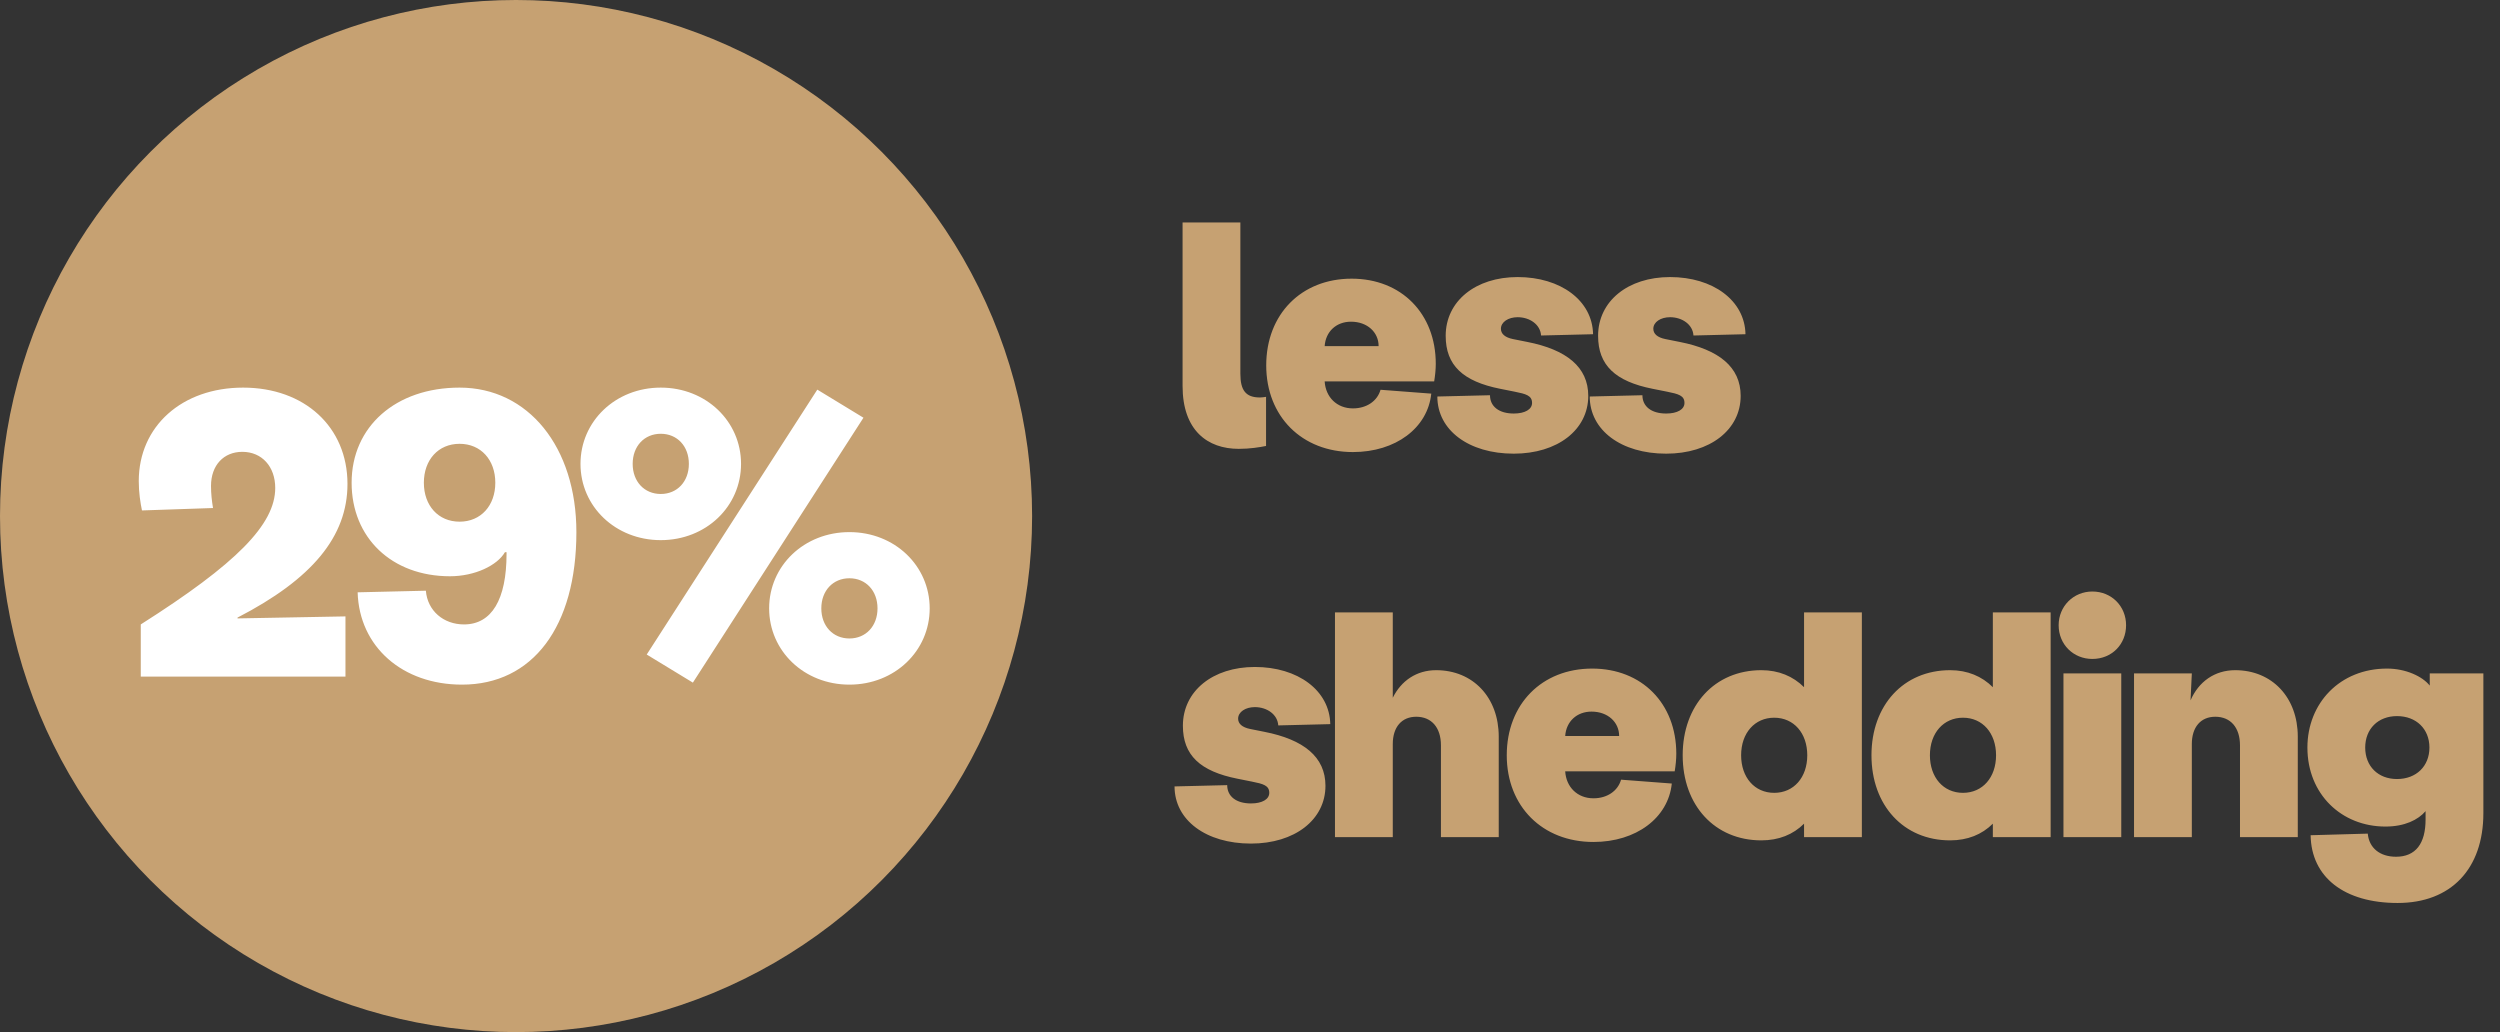
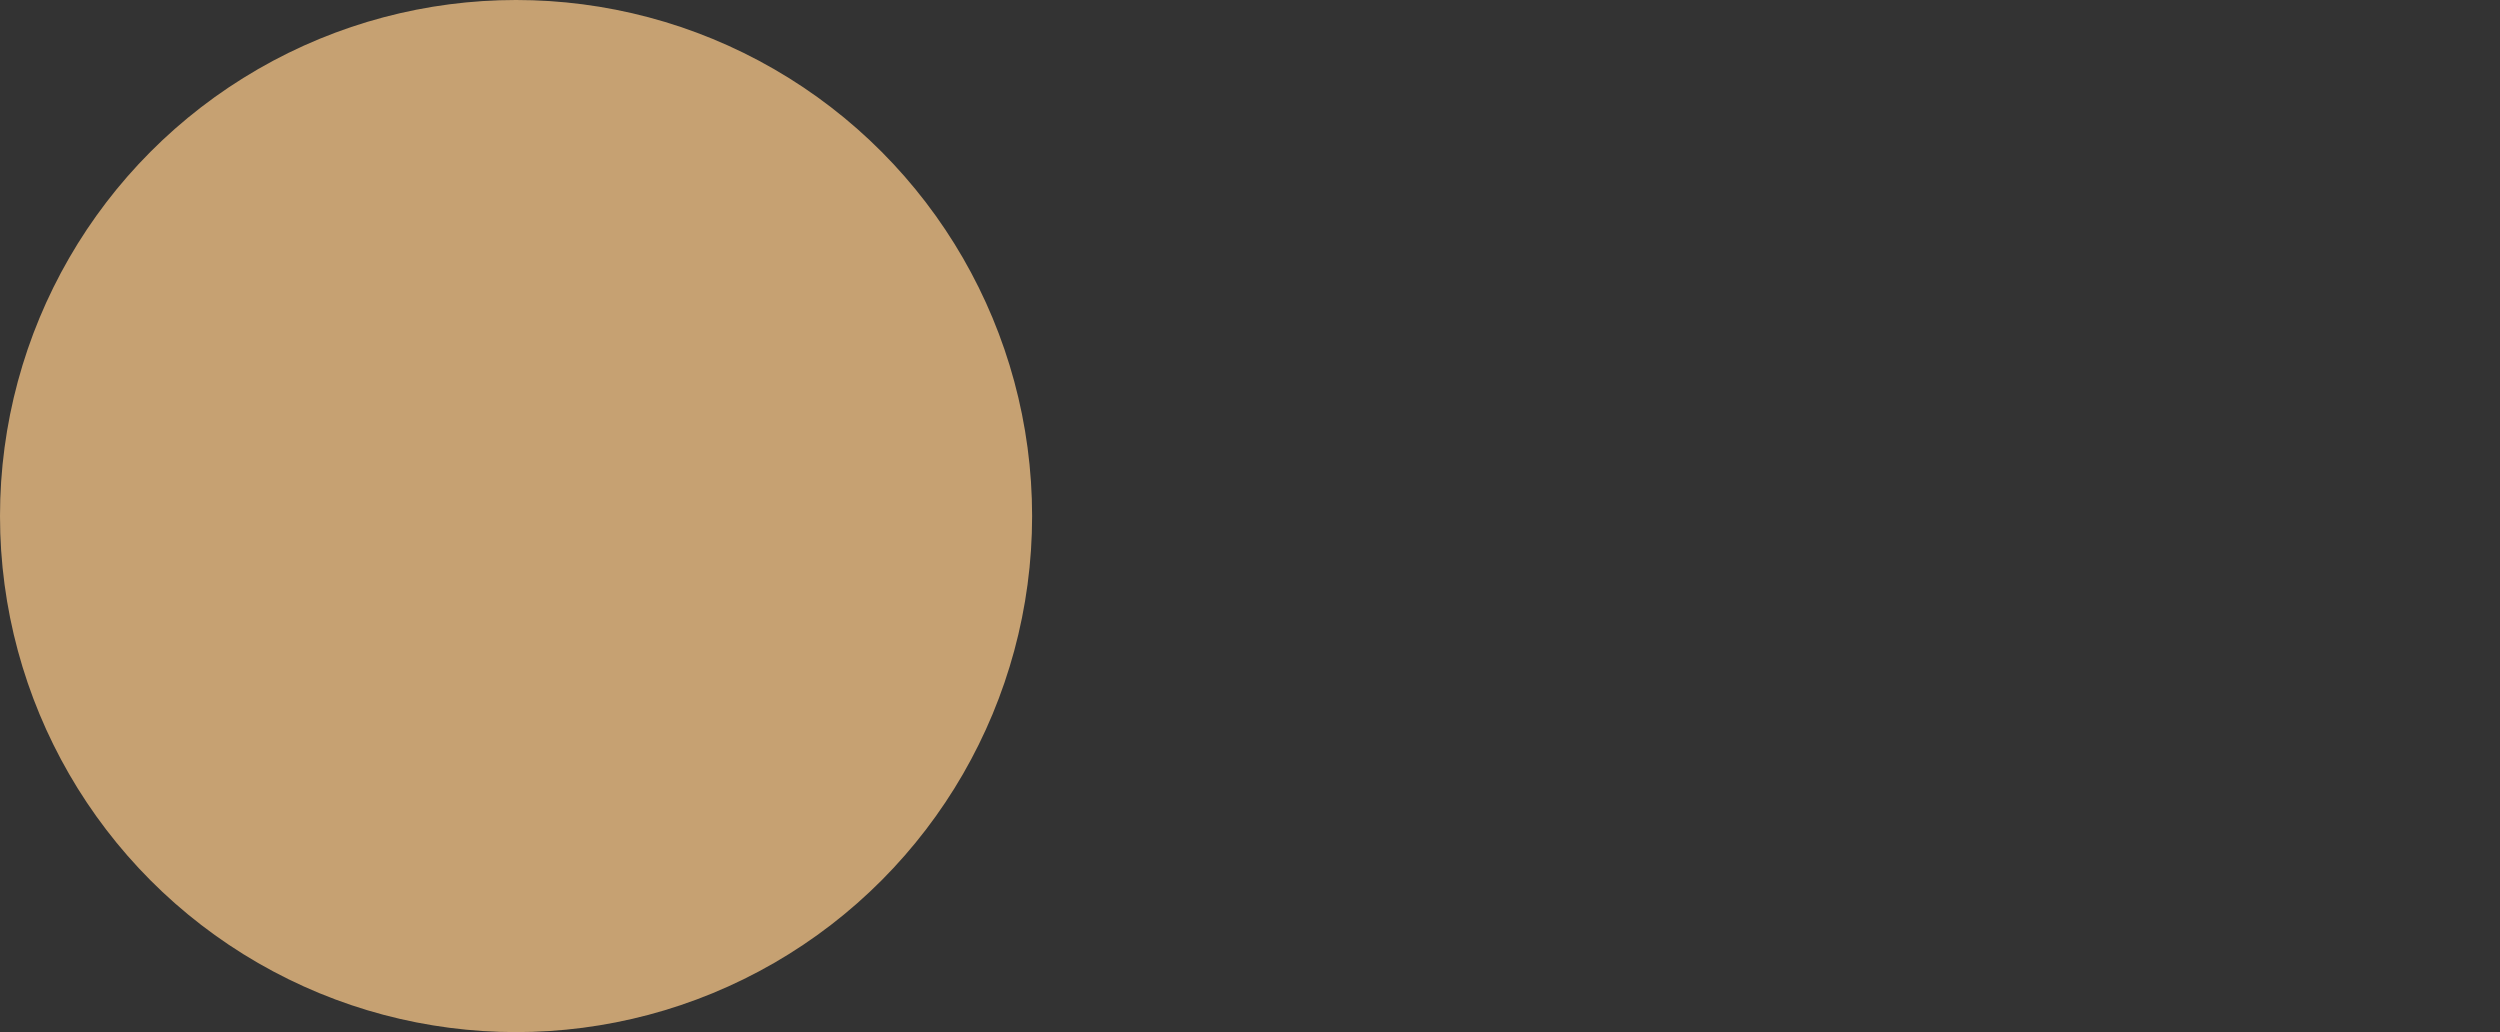
<svg xmlns="http://www.w3.org/2000/svg" width="218" height="90" viewBox="0 0 218 90" fill="none">
  <rect x="0" y="0" width="218" height="90" fill="#333333" stroke="none" />
-   <path d="M108.02 39.14C109 39.14 109.84 39 110.4 38.888V34.604C110.232 34.632 110.036 34.66 109.868 34.66C108.636 34.66 108.16 34.044 108.16 32.588V31.3V19.4H103.12V31.3V33.652C103.12 37.544 105.304 39.14 108.02 39.14ZM125.199 31.72C125.199 27.352 122.203 24.3 117.863 24.3C113.467 24.3 110.415 27.408 110.415 31.86C110.415 36.312 113.523 39.42 117.975 39.42C121.699 39.42 124.499 37.32 124.807 34.324L120.383 33.988C120.103 34.968 119.179 35.612 117.975 35.612C116.575 35.612 115.595 34.632 115.511 33.26H125.059C125.143 32.756 125.199 32.224 125.199 31.72ZM115.511 30.18C115.595 28.92 116.519 28.052 117.807 28.052C119.235 28.052 120.215 28.976 120.215 30.18H115.511ZM132 39.56C135.808 39.56 138.496 37.488 138.496 34.52C138.496 32 136.592 30.488 133.176 29.816L131.916 29.564C131.244 29.424 130.88 29.116 130.88 28.668C130.88 28.08 131.524 27.66 132.336 27.66C133.4 27.66 134.324 28.304 134.38 29.256L138.916 29.144C138.86 26.204 136.088 24.16 132.336 24.16C128.668 24.16 126.064 26.26 126.064 29.284C126.064 31.86 127.576 33.26 130.824 33.904L132.084 34.156C133.064 34.352 133.596 34.492 133.596 35.136C133.596 35.696 132.98 36.06 132 36.06C130.712 36.06 129.928 35.444 129.928 34.464L125.336 34.576C125.336 37.516 128.08 39.56 132 39.56ZM145.29 39.56C149.098 39.56 151.786 37.488 151.786 34.52C151.786 32 149.882 30.488 146.466 29.816L145.206 29.564C144.534 29.424 144.17 29.116 144.17 28.668C144.17 28.08 144.814 27.66 145.626 27.66C146.69 27.66 147.614 28.304 147.67 29.256L152.206 29.144C152.15 26.204 149.378 24.16 145.626 24.16C141.958 24.16 139.354 26.26 139.354 29.284C139.354 31.86 140.866 33.26 144.114 33.904L145.374 34.156C146.354 34.352 146.886 34.492 146.886 35.136C146.886 35.696 146.27 36.06 145.29 36.06C144.002 36.06 143.218 35.444 143.218 34.464L138.626 34.576C138.626 37.516 141.37 39.56 145.29 39.56ZM109.084 73.56C112.892 73.56 115.58 71.488 115.58 68.52C115.58 66 113.676 64.488 110.26 63.816L109 63.564C108.328 63.424 107.964 63.116 107.964 62.668C107.964 62.08 108.608 61.66 109.42 61.66C110.484 61.66 111.408 62.304 111.464 63.256L116 63.144C115.944 60.204 113.172 58.16 109.42 58.16C105.752 58.16 103.148 60.26 103.148 63.284C103.148 65.86 104.66 67.26 107.908 67.904L109.168 68.156C110.148 68.352 110.68 68.492 110.68 69.136C110.68 69.696 110.064 70.06 109.084 70.06C107.796 70.06 107.012 69.444 107.012 68.464L102.42 68.576C102.42 71.516 105.164 73.56 109.084 73.56ZM125.23 58.44C123.522 58.44 122.178 59.364 121.45 60.848V53.4H116.41V73H121.45V64.88C121.45 63.396 122.234 62.5 123.494 62.5C124.838 62.5 125.65 63.452 125.65 64.992V73H130.69V64.236C130.69 60.82 128.45 58.44 125.23 58.44ZM146.173 65.72C146.173 61.352 143.177 58.3 138.837 58.3C134.441 58.3 131.389 61.408 131.389 65.86C131.389 70.312 134.497 73.42 138.949 73.42C142.673 73.42 145.473 71.32 145.781 68.324L141.357 67.988C141.077 68.968 140.153 69.612 138.949 69.612C137.549 69.612 136.569 68.632 136.485 67.26H146.033C146.117 66.756 146.173 66.224 146.173 65.72ZM136.485 64.18C136.569 62.92 137.493 62.052 138.781 62.052C140.209 62.052 141.189 62.976 141.189 64.18H136.485ZM157.314 53.4V59.924C156.362 58.972 155.102 58.44 153.59 58.44C149.53 58.44 146.73 61.492 146.73 65.86C146.73 70.228 149.53 73.28 153.59 73.28C155.102 73.28 156.362 72.776 157.314 71.824V73H162.354V69.64V53.4H157.314ZM154.71 69.136C153.002 69.136 151.826 67.792 151.826 65.86C151.826 63.9 153.03 62.584 154.71 62.584C156.418 62.584 157.594 63.928 157.594 65.86C157.594 67.792 156.418 69.136 154.71 69.136ZM173.776 53.4V59.924C172.824 58.972 171.564 58.44 170.052 58.44C165.992 58.44 163.192 61.492 163.192 65.86C163.192 70.228 165.992 73.28 170.052 73.28C171.564 73.28 172.824 72.776 173.776 71.824V73H178.816V69.64V53.4H173.776ZM171.172 69.136C169.464 69.136 168.288 67.792 168.288 65.86C168.288 63.9 169.492 62.584 171.172 62.584C172.88 62.584 174.056 63.928 174.056 65.86C174.056 67.792 172.88 69.136 171.172 69.136ZM182.454 57.46C184.134 57.46 185.394 56.2 185.394 54.52C185.394 52.868 184.134 51.58 182.454 51.58C180.802 51.58 179.514 52.868 179.514 54.52C179.514 56.2 180.802 57.46 182.454 57.46ZM179.934 73H184.974V58.72H179.934V73ZM194.907 58.44C193.115 58.44 191.715 59.448 191.015 61.072L191.127 58.72H186.087V73H191.127V64.88C191.127 63.396 191.911 62.5 193.171 62.5C194.515 62.5 195.327 63.452 195.327 64.992V73H200.367V64.236C200.367 60.82 198.127 58.44 194.907 58.44ZM209.074 78.74C213.722 78.74 216.55 75.772 216.55 70.9V58.72H211.874V59.784C211.23 58.972 209.774 58.3 208.15 58.3C204.034 58.3 201.206 61.324 201.206 65.188C201.206 69.248 204.174 72.076 208.01 72.076C209.69 72.076 210.866 71.488 211.51 70.732V71.46C211.51 73.56 210.642 74.708 208.934 74.708C207.534 74.708 206.582 73.952 206.47 72.692L201.486 72.832C201.542 76.5 204.426 78.74 209.074 78.74ZM209.018 67.932C207.366 67.932 206.246 66.812 206.246 65.188C206.246 63.564 207.366 62.444 209.018 62.444C210.698 62.444 211.846 63.564 211.846 65.188C211.846 66.812 210.698 67.932 209.018 67.932Z" fill="#C6A172" />
  <circle cx="45" cy="45" r="45" fill="#C6A172" />
-   <path d="M12.275 59H30.125V53.75L20.71 53.925V53.855C27.22 50.495 30.3 46.785 30.3 42.2C30.3 37.23 26.555 33.8 21.2 33.8C15.88 33.8 12.1 37.16 12.1 41.955C12.1 42.935 12.24 43.845 12.38 44.51L18.575 44.3C18.47 43.67 18.4 43.04 18.4 42.375C18.4 40.555 19.52 39.4 21.13 39.4C22.845 39.4 24 40.695 24 42.55C24 45.735 20.605 49.165 12.275 54.45V59ZM40.076 33.8C34.511 33.8 30.661 37.195 30.661 42.095C30.661 46.89 34.161 50.25 39.236 50.25C41.406 50.25 43.366 49.305 44.031 48.15H44.171V48.29C44.171 52.28 42.876 54.45 40.461 54.45C38.676 54.45 37.276 53.26 37.136 51.51L31.186 51.65C31.326 56.41 35.106 59.7 40.286 59.7C46.446 59.7 50.261 54.66 50.261 46.4C50.261 38.98 46.061 33.8 40.076 33.8ZM40.076 38.7C41.931 38.7 43.191 40.1 43.191 42.095C43.191 44.09 41.931 45.49 40.076 45.49C38.221 45.49 36.961 44.09 36.961 42.095C36.961 40.1 38.221 38.7 40.076 38.7ZM57.619 47.1C61.574 47.1 64.619 44.16 64.619 40.45C64.619 36.74 61.574 33.8 57.619 33.8C53.664 33.8 50.619 36.74 50.619 40.45C50.619 44.16 53.664 47.1 57.619 47.1ZM60.419 59.525L75.294 36.425L71.269 33.975L56.394 57.075L60.419 59.525ZM57.619 43.075C56.184 43.075 55.169 41.99 55.169 40.45C55.169 38.91 56.184 37.825 57.619 37.825C59.054 37.825 60.069 38.91 60.069 40.45C60.069 41.99 59.054 43.075 57.619 43.075ZM74.069 46.4C70.114 46.4 67.069 49.34 67.069 53.05C67.069 56.76 70.114 59.7 74.069 59.7C78.024 59.7 81.069 56.76 81.069 53.05C81.069 49.34 78.024 46.4 74.069 46.4ZM74.069 50.425C75.504 50.425 76.519 51.51 76.519 53.05C76.519 54.59 75.504 55.675 74.069 55.675C72.634 55.675 71.619 54.59 71.619 53.05C71.619 51.51 72.634 50.425 74.069 50.425Z" fill="white" />
</svg>